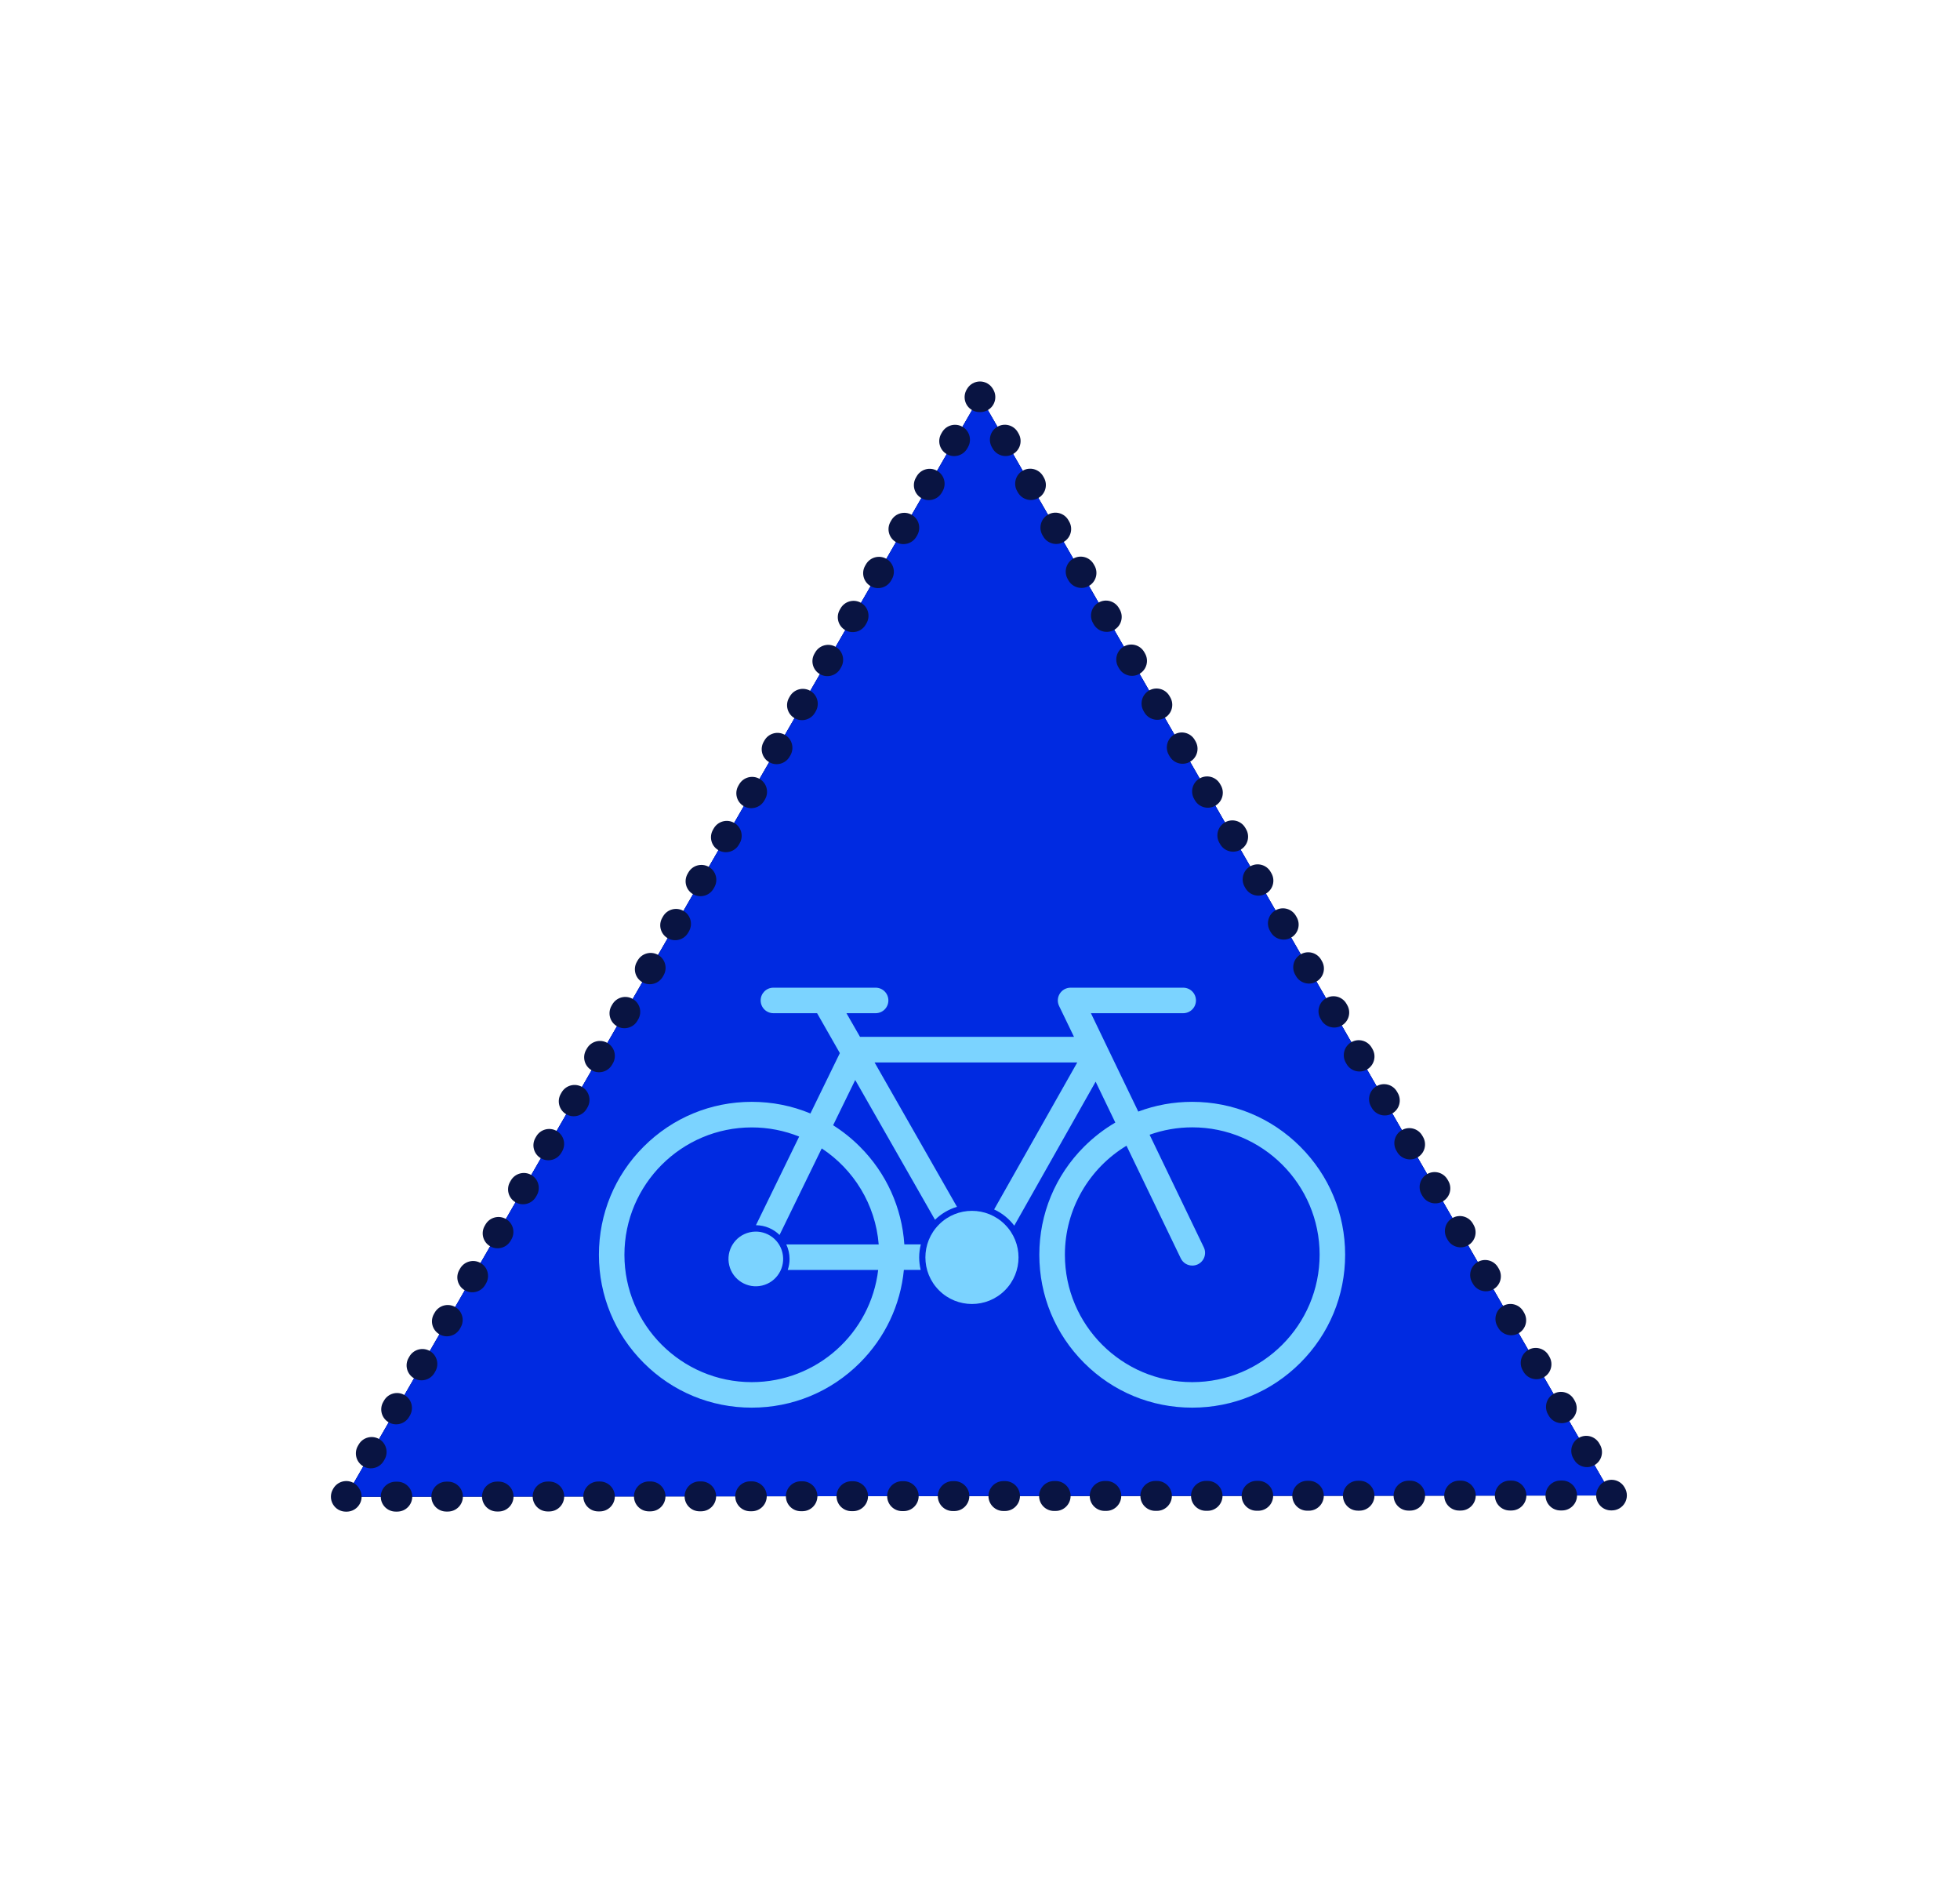
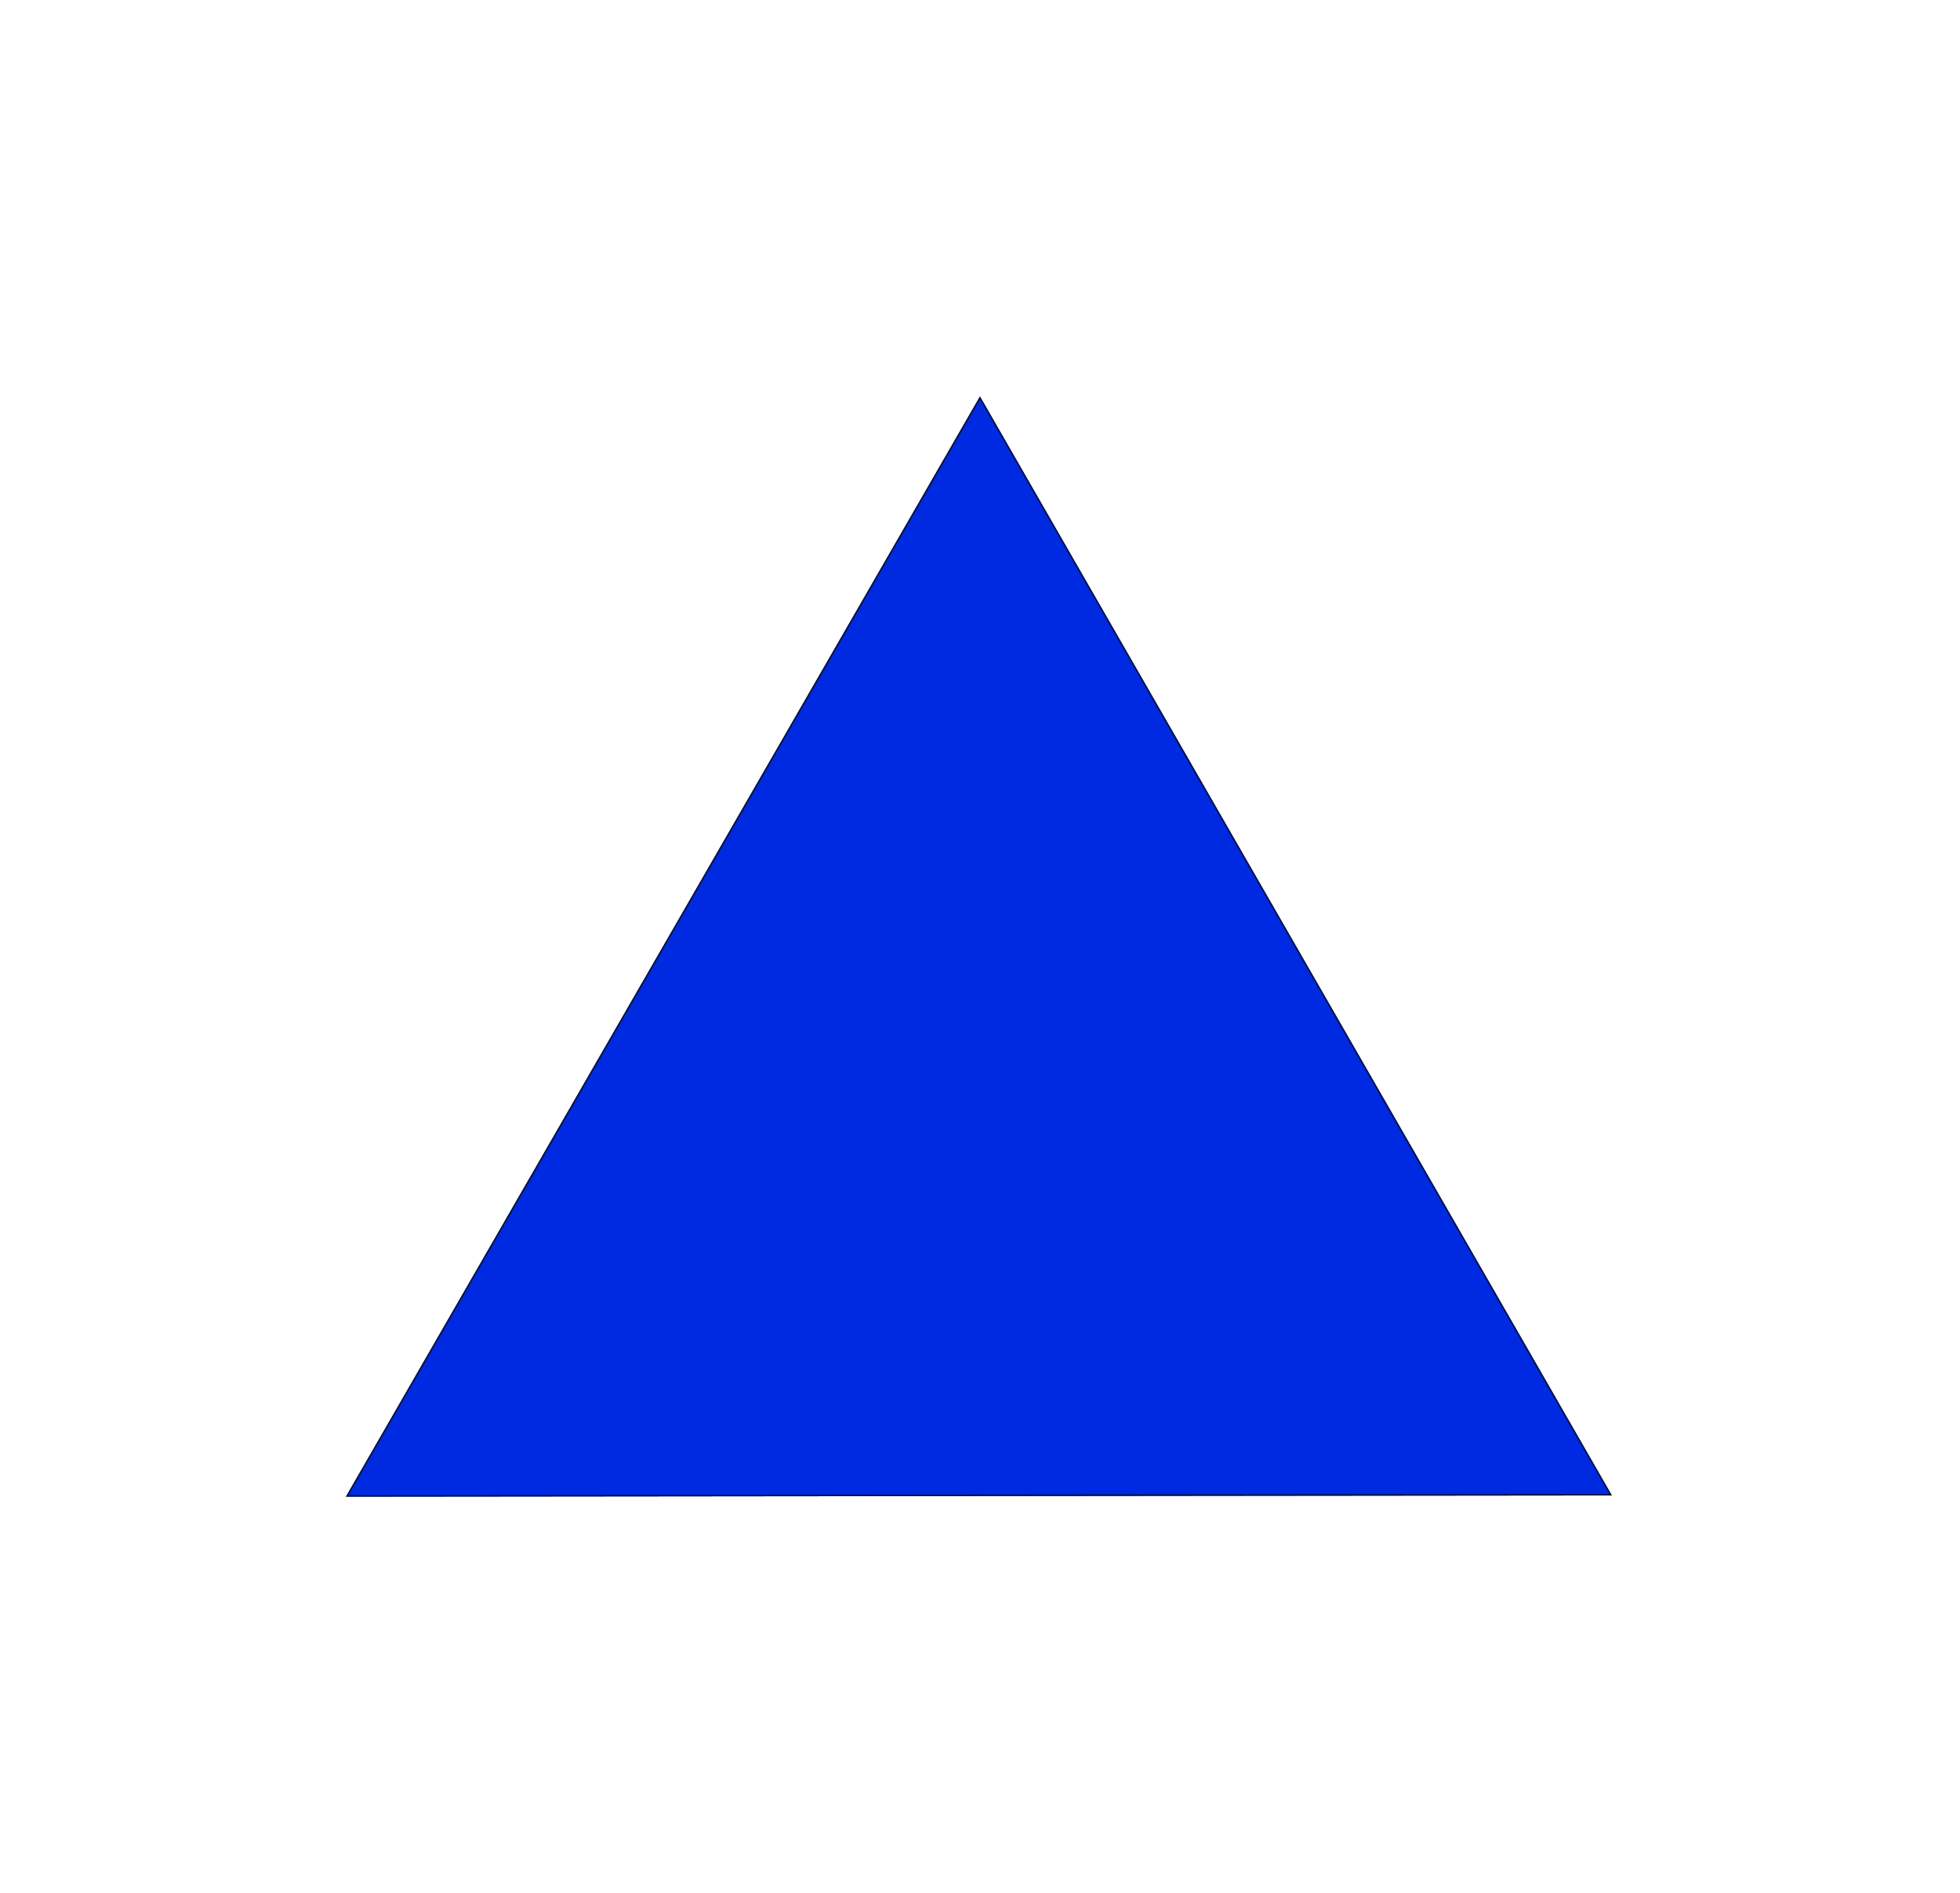
<svg xmlns="http://www.w3.org/2000/svg" width="1245" height="1202" viewBox="0 0 1245 1202" fill="none">
  <path d="M622.479 251.759L1023.89 949.705L219.695 950.496L622.479 251.759Z" fill="#002AE1" />
  <path d="M1023.89 949.705L219.695 950.496L622.479 251.759L1023.89 949.705ZM221.425 949.494L1022.16 948.707L622.476 253.763L221.425 949.494Z" fill="#091442" />
-   <path d="M622.479 251.759L1023.89 949.705L219.695 950.496L622.479 251.759Z" fill="#002AE1" />
-   <path d="M211.718 945.327C214.34 940.778 220.15 939.209 224.694 941.822C226.277 942.733 227.497 944.031 228.305 945.528C229.189 946.971 229.699 948.668 229.697 950.486C229.692 955.733 225.435 959.99 220.188 959.996L219.685 959.996C216.293 959.999 213.16 958.194 211.465 955.259C209.77 952.324 209.771 948.705 211.467 945.764L211.718 945.327ZM252.375 940.964C257.621 940.959 261.87 945.208 261.865 950.455C261.86 955.701 257.602 959.959 252.356 959.964L251.35 959.965C246.103 959.97 241.854 955.721 241.859 950.474C241.865 945.228 246.122 940.97 251.369 940.965L252.375 940.964ZM284.543 940.932C289.789 940.927 294.038 945.176 294.033 950.423C294.028 955.67 289.77 959.927 284.524 959.932L283.518 959.933C278.271 959.938 274.022 955.689 274.027 950.443C274.033 945.196 278.29 940.939 283.537 940.933L284.543 940.932ZM316.71 940.901C321.957 940.896 326.206 945.145 326.201 950.391C326.196 955.638 321.938 959.895 316.692 959.901L315.686 959.902C310.439 959.907 306.19 955.658 306.195 950.411C306.2 945.164 310.458 940.907 315.705 940.902L316.71 940.901ZM348.878 940.869C354.125 940.864 358.374 945.113 358.369 950.36C358.364 955.606 354.106 959.864 348.86 959.869L347.854 959.87C342.607 959.875 338.358 955.626 338.363 950.379C338.368 945.133 342.626 940.875 347.873 940.87L348.878 940.869ZM381.046 940.837C386.293 940.833 390.542 945.082 390.537 950.328C390.532 955.575 386.274 959.832 381.028 959.837L380.022 959.838C374.775 959.844 370.526 955.594 370.531 950.348C370.536 945.101 374.794 940.844 380.041 940.838L381.046 940.837ZM413.213 940.806C418.46 940.801 422.709 945.05 422.704 950.297C422.699 955.543 418.441 959.801 413.195 959.806L412.19 959.807C406.943 959.812 402.694 955.563 402.699 950.316C402.704 945.07 406.962 940.812 412.208 940.807L413.213 940.806ZM445.381 940.774C450.628 940.769 454.877 945.018 454.872 950.265C454.867 955.512 450.609 959.769 445.363 959.774L444.358 959.775C439.111 959.78 434.862 955.531 434.867 950.285C434.872 945.038 439.13 940.78 444.376 940.775L445.381 940.774ZM477.549 940.743C482.796 940.737 487.045 944.987 487.04 950.233C487.035 955.48 482.777 959.737 477.531 959.743L476.526 959.744C471.279 959.749 467.03 955.5 467.035 950.253C467.04 945.006 471.298 940.749 476.544 940.744L477.549 940.743ZM509.717 940.711C514.964 940.706 519.213 944.955 519.208 950.202C519.203 955.448 514.945 959.706 509.699 959.711L508.694 959.712C503.447 959.717 499.198 955.468 499.203 950.221C499.208 944.975 503.466 940.717 508.712 940.712L509.717 940.711ZM541.885 940.679C547.132 940.674 551.381 944.923 551.376 950.17C551.371 955.417 547.113 959.674 541.867 959.679L540.862 959.68C535.615 959.685 531.366 955.436 531.371 950.19C531.376 944.943 535.634 940.686 540.88 940.68L541.885 940.679ZM574.053 940.648C579.3 940.643 583.549 944.892 583.544 950.138C583.539 955.385 579.281 959.643 574.034 959.648L573.03 959.649C567.783 959.654 563.534 955.405 563.539 950.158C563.544 944.911 567.802 940.654 573.048 940.649L574.053 940.648ZM606.221 940.616C611.468 940.611 615.717 944.86 615.712 950.107C615.707 955.353 611.449 959.611 606.202 959.616L605.198 959.617C599.951 959.622 595.702 955.373 595.707 950.126C595.712 944.88 599.969 940.622 605.216 940.617L606.221 940.616ZM638.389 940.584C643.636 940.579 647.885 944.828 647.88 950.075C647.875 955.322 643.617 959.579 638.37 959.584L637.365 959.585C632.119 959.591 627.87 955.341 627.875 950.095C627.88 944.848 632.137 940.591 637.384 940.585L638.389 940.584ZM670.557 940.553C675.804 940.548 680.053 944.797 680.048 950.043C680.042 955.29 675.785 959.548 670.538 959.553L669.533 959.554C664.287 959.559 660.038 955.31 660.043 950.063C660.048 944.816 664.305 940.559 669.552 940.554L670.557 940.553ZM702.725 940.521C707.972 940.516 712.221 944.765 712.216 950.012C712.21 955.259 707.953 959.516 702.706 959.521L701.701 959.522C696.455 959.527 692.206 955.278 692.211 950.031C692.216 944.785 696.473 940.527 701.72 940.522L702.725 940.521ZM734.893 940.49C740.14 940.484 744.389 944.733 744.384 949.98C744.378 955.227 740.121 959.484 734.874 959.49L733.869 959.491C728.623 959.496 724.373 955.247 724.379 950C724.384 944.753 728.641 940.496 733.888 940.491L734.893 940.49ZM767.061 940.458C772.307 940.453 776.557 944.702 776.551 949.949C776.546 955.195 772.289 959.453 767.042 959.458L766.037 959.459C760.791 959.464 756.541 955.215 756.547 949.968C756.552 944.722 760.809 940.464 766.056 940.459L767.061 940.458ZM799.229 940.426C804.475 940.421 808.725 944.67 808.719 949.917C808.714 955.164 804.457 959.421 799.21 959.426L798.205 959.427C792.959 959.432 788.709 955.183 788.715 949.937C788.72 944.69 792.977 940.432 798.224 940.427L799.229 940.426ZM831.397 940.395C836.643 940.389 840.893 944.639 840.887 949.885C840.882 955.132 836.625 959.389 831.378 959.395L830.373 959.396C825.127 959.401 820.877 955.152 820.882 949.905C820.888 944.658 825.145 940.401 830.392 940.396L831.397 940.395ZM863.565 940.363C868.811 940.358 873.06 944.607 873.055 949.854C873.05 955.1 868.793 959.358 863.546 959.363L862.541 959.364C857.294 959.369 853.045 955.12 853.05 949.873C853.056 944.627 857.313 940.369 862.56 940.364L863.565 940.363ZM895.733 940.331C900.979 940.326 905.228 944.575 905.223 949.822C905.218 955.069 900.961 959.326 895.714 959.331L894.709 959.332C889.462 959.337 885.213 955.088 885.218 949.842C885.224 944.595 889.481 940.338 894.728 940.332L895.733 940.331ZM927.901 940.3C933.147 940.295 937.396 944.544 937.391 949.79C937.386 955.037 933.129 959.295 927.882 959.3L926.877 959.301C921.63 959.306 917.381 955.057 917.386 949.81C917.391 944.563 921.649 940.306 926.896 940.301L927.901 940.3ZM960.068 940.268C965.315 940.263 969.564 944.512 969.559 949.759C969.554 955.005 965.297 959.263 960.05 959.268L959.045 959.269C953.798 959.274 949.549 955.025 949.554 949.778C949.559 944.532 953.817 940.274 959.064 940.269L960.068 940.268ZM992.236 940.236C997.483 940.231 1001.73 944.48 1001.73 949.727C1001.72 954.974 997.465 959.231 992.218 959.236L991.213 959.237C985.966 959.243 981.717 954.994 981.722 949.747C981.727 944.5 985.985 940.243 991.232 940.237L992.236 940.236ZM1018.91 941.041C1023.46 938.419 1029.27 939.976 1031.88 944.521L1032.13 944.957C1033.82 947.895 1033.81 951.514 1032.11 954.452C1030.41 957.39 1027.28 959.202 1023.88 959.205L1023.38 959.206C1018.13 959.211 1013.89 954.962 1013.89 949.715C1013.89 947.897 1014.4 946.198 1015.29 944.753C1016.1 943.254 1017.33 941.955 1018.91 941.041ZM227.829 917.378C230.452 912.828 236.261 911.259 240.805 913.873C245.35 916.486 246.908 922.293 244.286 926.842L243.782 927.716C241.16 932.265 235.349 933.834 230.805 931.221C226.261 928.607 224.703 922.801 227.326 918.251L227.829 917.378ZM1002.85 913.124C1007.4 910.501 1013.21 912.059 1015.82 916.603L1016.32 917.476C1018.94 922.02 1017.37 927.829 1012.82 930.452C1008.27 933.074 1002.46 931.516 999.849 926.972L999.348 926.1C996.734 921.555 998.304 915.746 1002.85 913.124ZM243.941 889.428C246.563 884.879 252.373 883.309 256.917 885.923C261.461 888.536 263.02 894.343 260.397 898.893L259.893 899.766C257.271 904.316 251.461 905.885 246.916 903.271C242.373 900.658 240.815 894.851 243.437 890.302L243.941 889.428ZM986.796 885.206C991.346 882.583 997.153 884.141 999.766 888.685L1000.27 889.558C1002.88 894.102 1001.31 899.911 996.763 902.534C992.213 905.156 986.406 903.599 983.792 899.054L983.291 898.182C980.678 893.638 982.247 887.828 986.796 885.206ZM260.052 861.479C262.675 856.93 268.484 855.36 273.028 857.973C277.572 860.587 279.131 866.394 276.509 870.943L276.005 871.817C273.382 876.366 267.572 877.935 263.028 875.322C258.484 872.708 256.926 866.901 259.548 862.352L260.052 861.479ZM970.74 857.287C975.289 854.665 981.096 856.223 983.71 860.767L984.211 861.64C986.824 866.184 985.255 871.994 980.706 874.616C976.157 877.239 970.349 875.681 967.736 871.137L967.235 870.264C964.621 865.72 966.19 859.91 970.74 857.287ZM954.683 829.369C959.233 826.747 965.04 828.305 967.653 832.85L968.154 833.721C970.768 838.266 969.199 844.076 964.649 846.698C960.1 849.321 954.293 847.763 951.679 843.219L951.178 842.346C948.565 837.802 950.134 831.992 954.683 829.369ZM276.163 833.53C278.786 828.98 284.595 827.411 289.14 830.024C293.684 832.637 295.242 838.445 292.62 842.994L292.116 843.867C289.494 848.417 283.683 849.986 279.139 847.372C274.595 844.759 273.037 838.952 275.66 834.402L276.163 833.53ZM292.275 805.579C294.897 801.03 300.707 799.461 305.251 802.074C309.795 804.688 311.354 810.495 308.731 815.045L308.228 815.918C305.605 820.467 299.795 822.037 295.251 819.423C290.706 816.809 289.149 811.002 291.771 806.453L292.275 805.579ZM938.627 801.452C943.176 798.829 948.983 800.388 951.597 804.932L952.098 805.804C954.711 810.348 953.142 816.158 948.593 818.781C944.044 821.403 938.237 819.845 935.624 815.301L935.122 814.429C932.508 809.884 934.077 804.074 938.627 801.452ZM308.386 777.63C311.009 773.081 316.818 771.512 321.362 774.125C325.907 776.739 327.465 782.546 324.843 787.095L324.339 787.969C321.716 792.518 315.906 794.087 311.362 791.474C306.818 788.86 305.26 783.053 307.882 778.503L308.386 777.63ZM922.57 773.534C927.119 770.911 932.927 772.469 935.54 777.013L936.041 777.886C938.655 782.43 937.086 788.24 932.536 790.863C927.987 793.485 922.181 791.927 919.567 787.383L919.065 786.511C916.451 781.967 918.021 776.156 922.57 773.534ZM324.498 749.68C327.12 745.131 332.93 743.562 337.474 746.176C342.018 748.789 343.577 754.596 340.954 759.146L340.45 760.018C337.828 764.568 332.018 766.138 327.473 763.524C322.929 760.911 321.371 755.103 323.994 750.554L324.498 749.68ZM906.513 745.616C911.063 742.994 916.87 744.551 919.484 749.095L919.985 749.968C922.598 754.512 921.029 760.323 916.48 762.945C911.931 765.567 906.124 764.009 903.511 759.466L903.008 758.593C900.395 754.049 901.964 748.239 906.513 745.616ZM340.609 721.731C343.231 717.182 349.041 715.613 353.585 718.226C358.129 720.84 359.688 726.647 357.065 731.196L356.562 732.069C353.939 736.618 348.129 738.188 343.585 735.575C339.04 732.961 337.483 727.154 340.105 722.605L340.609 721.731ZM890.457 717.698C895.006 715.076 900.813 716.633 903.427 721.178L903.928 722.05C906.542 726.594 904.973 732.405 900.423 735.027C895.874 737.65 890.067 736.091 887.454 731.547L886.952 730.675C884.338 726.131 885.907 720.321 890.457 717.698ZM356.72 693.782C359.343 689.233 365.152 687.663 369.696 690.277C374.241 692.89 375.799 698.697 373.177 703.246L372.673 704.12C370.051 708.669 364.24 710.239 359.696 707.625C355.152 705.012 353.594 699.205 356.217 694.655L356.72 693.782ZM874.4 689.78C878.95 687.158 884.757 688.716 887.37 693.26L887.872 694.132C890.485 698.677 888.916 704.487 884.367 707.11C879.817 709.732 874.011 708.173 871.397 703.629L870.895 702.757C868.282 698.212 869.851 692.403 874.4 689.78ZM372.832 665.832C375.454 661.283 381.264 659.714 385.808 662.327C390.352 664.941 391.91 670.747 389.288 675.297L388.784 676.17C386.162 680.72 380.352 682.289 375.807 679.675C371.264 677.061 369.706 671.255 372.328 666.706L372.832 665.832ZM858.344 661.863C862.893 659.24 868.7 660.798 871.314 665.342L871.815 666.215C874.428 670.759 872.859 676.569 868.31 679.192C863.761 681.814 857.954 680.256 855.341 675.711L854.839 674.839C852.225 670.295 853.794 664.485 858.344 661.863ZM388.943 637.883C391.566 633.334 397.375 631.765 401.919 634.378C406.463 636.991 408.022 642.798 405.4 647.347L404.896 648.221C402.273 652.77 396.463 654.339 391.919 651.726C387.375 649.112 385.817 643.306 388.439 638.756L388.943 637.883ZM842.287 633.945C846.836 631.322 852.644 632.88 855.257 637.424L855.758 638.297C858.372 642.841 856.803 648.65 852.253 651.273C847.704 653.896 841.898 652.338 839.284 647.794L838.782 646.921C836.169 642.377 837.738 636.567 842.287 633.945ZM405.054 609.934C407.677 605.384 413.486 603.815 418.031 606.429C422.575 609.042 424.133 614.848 421.511 619.398L421.007 620.271C418.385 624.821 412.574 626.39 408.03 623.776C403.486 621.163 401.928 615.356 404.551 610.807L405.054 609.934ZM826.23 606.027C830.78 603.405 836.587 604.962 839.201 609.507L839.702 610.379C842.315 614.923 840.746 620.733 836.197 623.355C831.647 625.978 825.841 624.42 823.228 619.876L822.726 619.003C820.112 614.459 821.681 608.65 826.23 606.027ZM421.166 581.984C423.788 577.435 429.598 575.866 434.142 578.479C438.686 581.093 440.245 586.899 437.622 591.448L437.119 592.322C434.496 596.871 428.686 598.44 424.142 595.827C419.598 593.213 418.04 587.407 420.662 582.858L421.166 581.984ZM810.174 578.109C814.723 575.487 820.531 577.045 823.144 581.589L823.645 582.461C826.259 587.006 824.69 592.815 820.14 595.437C815.591 598.06 809.785 596.502 807.171 591.958L806.669 591.086C804.056 586.541 805.625 580.732 810.174 578.109ZM437.277 554.035C439.9 549.485 445.709 547.916 450.253 550.53C454.797 553.143 456.356 558.95 453.734 563.499L453.23 564.373C450.607 568.922 444.797 570.491 440.253 567.877C435.709 565.264 434.151 559.458 436.773 554.908L437.277 554.035ZM794.117 550.192C798.667 547.569 804.474 549.127 807.088 553.671L807.589 554.544C810.202 559.088 808.633 564.897 804.084 567.52C799.534 570.142 793.728 568.584 791.114 564.04L790.612 563.168C787.999 558.624 789.568 552.814 794.117 550.192ZM453.389 526.085C456.011 521.536 461.82 519.966 466.365 522.579C470.909 525.193 472.467 531 469.845 535.55L469.341 536.423C466.719 540.973 460.908 542.542 456.364 539.928C451.82 537.315 450.263 531.508 452.885 526.959L453.389 526.085ZM778.061 522.273C782.61 519.65 788.417 521.209 791.031 525.753L791.532 526.626C794.146 531.17 792.576 536.979 788.027 539.602C783.478 542.224 777.672 540.667 775.058 536.123L774.556 535.25C771.942 530.706 773.511 524.895 778.061 522.273ZM469.5 498.136C472.122 493.587 477.932 492.017 482.476 494.63C487.02 497.244 488.579 503.051 485.956 507.6L485.453 508.474C482.83 513.023 477.02 514.592 472.476 511.979C467.931 509.365 466.374 503.558 468.996 499.009L469.5 498.136ZM762.004 494.355C766.554 491.733 772.361 493.291 774.974 497.836L775.475 498.707C778.089 503.251 776.52 509.062 771.971 511.684C767.421 514.307 761.615 512.749 759.001 508.205L758.499 507.332C755.886 502.788 757.455 496.978 762.004 494.355ZM745.948 466.437C750.497 463.815 756.304 465.374 758.918 469.918L759.419 470.789C762.032 475.334 760.463 481.144 755.914 483.766C751.365 486.389 745.558 484.831 742.945 480.287L742.443 479.414C739.829 474.87 741.398 469.06 745.948 466.437ZM485.611 470.187C488.234 465.637 494.043 464.067 498.587 466.681C503.132 469.294 504.69 475.101 502.068 479.651L501.564 480.524C498.941 485.074 493.131 486.643 488.587 484.029C484.043 481.416 482.485 475.608 485.107 471.059L485.611 470.187ZM501.723 442.236C504.345 437.687 510.155 436.118 514.699 438.731C519.243 441.345 520.801 447.152 518.178 451.701L517.675 452.575C515.053 457.124 509.243 458.693 504.698 456.08C500.154 453.466 498.596 447.659 501.219 443.11L501.723 442.236ZM729.891 438.52C734.44 435.897 740.248 437.455 742.861 441.999L743.362 442.872C745.976 447.416 744.407 453.226 739.857 455.849C735.308 458.471 729.502 456.913 726.888 452.369L726.386 451.497C723.773 446.952 725.342 441.142 729.891 438.52ZM517.834 414.287C520.457 409.738 526.266 408.169 530.81 410.782C535.354 413.395 536.912 419.203 534.29 423.752L533.787 424.626C531.164 429.175 525.354 430.744 520.81 428.131C516.266 425.517 514.708 419.71 517.33 415.16L517.834 414.287ZM713.834 410.602C718.384 407.979 724.191 409.537 726.805 414.081L727.306 414.954C729.919 419.498 728.35 425.308 723.801 427.931C719.252 430.553 713.445 428.995 710.832 424.451L710.329 423.579C707.716 419.035 709.285 413.224 713.834 410.602ZM533.945 386.337C536.568 381.788 542.377 380.219 546.921 382.832C551.466 385.446 553.023 391.253 550.401 395.803L549.898 396.675C547.276 401.225 541.465 402.795 536.921 400.181C532.377 397.568 530.819 391.76 533.442 387.211L533.945 386.337ZM697.778 382.684C702.327 380.062 708.134 381.619 710.748 386.164L711.249 387.036C713.863 391.58 712.294 397.391 707.744 400.013C703.195 402.635 697.389 401.077 694.775 396.533L694.273 395.661C691.659 391.117 693.228 385.307 697.778 382.684ZM550.057 358.388C552.679 353.839 558.489 352.27 563.033 354.883C567.577 357.497 569.135 363.304 566.512 367.853L566.009 368.726C563.387 373.275 557.577 374.845 553.032 372.232C548.488 369.618 546.93 363.811 549.553 359.262L550.057 358.388ZM681.721 354.766C686.271 352.144 692.078 353.702 694.691 358.246L695.193 359.118C697.806 363.663 696.237 369.473 691.688 372.095C687.138 374.718 681.332 373.159 678.718 368.615L678.216 367.743C675.603 363.199 677.172 357.389 681.721 354.766ZM566.168 330.439C568.791 325.889 574.6 324.32 579.144 326.934C583.688 329.547 585.246 335.353 582.624 339.903L582.121 340.776C579.498 345.326 573.688 346.896 569.144 344.282C564.6 341.669 563.042 335.862 565.664 331.312L566.168 330.439ZM665.665 326.849C670.214 324.226 676.021 325.784 678.635 330.328L679.136 331.201C681.75 335.745 680.18 341.555 675.631 344.178C671.082 346.8 665.275 345.241 662.662 340.697L662.16 339.825C659.546 335.281 661.116 329.471 665.665 326.849ZM582.279 302.489C584.902 297.94 590.711 296.371 595.256 298.984C599.8 301.598 601.357 307.404 598.735 311.953L598.232 312.827C595.61 317.376 589.799 318.946 585.255 316.332C580.711 313.718 579.153 307.912 581.776 303.363L582.279 302.489ZM649.608 298.931C654.157 296.308 659.965 297.866 662.578 302.41L663.079 303.283C665.693 307.827 664.124 313.636 659.574 316.259C655.025 318.881 649.219 317.324 646.605 312.779L646.103 311.907C643.49 307.363 645.059 301.553 649.608 298.931ZM598.391 274.54C601.013 269.991 606.823 268.421 611.367 271.035C615.911 273.648 617.469 279.455 614.846 284.004L614.344 284.878C611.721 289.427 605.911 290.996 601.367 288.383C596.823 285.769 595.265 279.963 597.887 275.413L598.391 274.54ZM633.551 271.013C638.101 268.391 643.908 269.948 646.522 274.492L647.023 275.365C649.636 279.909 648.067 285.719 643.518 288.341C638.968 290.964 633.162 289.406 630.549 284.862L630.047 283.989C627.433 279.445 629.002 273.636 633.551 271.013ZM622.488 242.259C625.886 242.256 629.023 244.068 630.716 247.011L630.966 247.447C633.58 251.992 632.011 257.801 627.461 260.423C625.886 261.331 624.16 261.738 622.468 261.693C620.776 261.741 619.051 261.338 617.478 260.433C612.934 257.82 611.376 252.013 613.998 247.464L614.25 247.027C615.948 244.081 619.09 242.263 622.488 242.259Z" fill="#091442" />
-   <path d="M638.308 819.455C649.859 807.904 649.859 789.176 638.308 777.625C626.757 766.074 608.029 766.074 596.478 777.625C584.927 789.176 584.927 807.904 596.478 819.455C608.029 831.006 626.757 831.006 638.308 819.455Z" fill="#7BD3FF" />
-   <path d="M825.937 728.19C807.617 709.869 783.231 699.733 757.267 699.733C745.386 699.733 733.837 701.852 723.036 705.923L703.76 665.917L702.389 663.051L692.959 643.443H751.576C756.062 643.443 759.677 639.829 759.677 635.342C759.677 630.855 756.062 627.241 751.576 627.241H680.04C677.256 627.241 674.681 628.654 673.185 631.022C671.69 633.39 671.523 636.339 672.728 638.832L682.2 658.44H546.273L537.673 643.443H556.201C560.688 643.443 564.302 639.829 564.302 635.342C564.302 630.855 560.688 627.241 556.201 627.241H491.27C486.784 627.241 483.17 630.855 483.17 635.342C483.17 639.829 486.784 643.443 491.27 643.443H519.021L533.478 668.784L514.784 707.127C503.11 702.267 490.523 699.733 477.52 699.733C451.597 699.733 427.212 709.828 408.85 728.19C390.488 746.551 380.435 770.937 380.435 796.859C380.435 822.782 390.53 847.167 408.892 865.529C427.253 883.891 451.597 893.944 477.52 893.944C503.442 893.944 527.828 883.849 546.19 865.488C562.225 849.452 571.988 828.764 574.148 806.456H584.824C584.201 803.922 583.869 801.263 583.869 798.521C583.869 795.655 584.243 792.913 584.907 790.254H574.439C572.86 766.824 562.973 744.973 546.19 728.19C540.955 722.955 535.264 718.427 529.199 714.605L543.24 685.858L593.922 774.634C597.785 770.854 602.563 767.987 607.88 766.409L555.537 674.724H684.277L631.476 768.07C636.545 770.397 640.948 773.969 644.272 778.373L695.95 686.938L708.455 712.902C701.309 717.056 694.663 722.207 688.639 728.19C670.319 746.51 660.182 770.895 660.182 796.859C660.182 822.823 670.277 847.167 688.639 865.529C707.001 883.891 731.345 893.944 757.309 893.944C783.231 893.944 807.617 883.849 825.978 865.488C844.34 847.126 854.435 822.782 854.435 796.818C854.435 770.854 844.299 746.551 825.937 728.19ZM558.154 790.296H499.454C500.784 793.079 501.531 796.236 501.531 799.518C501.531 801.969 501.116 804.295 500.368 806.497H557.822C553.086 846.586 518.896 877.743 477.52 877.743C432.945 877.743 396.637 841.476 396.637 796.859C396.637 752.243 432.945 715.976 477.52 715.976C488.155 715.976 498.333 718.053 507.638 721.792L480.179 778.082C486.036 778.124 491.312 780.492 495.175 784.272L521.97 729.311C542.202 742.646 556.118 764.83 558.154 790.296ZM757.309 877.743C712.692 877.743 676.425 841.434 676.425 796.859C676.425 767.53 692.128 741.774 715.558 727.608L750.039 799.144C751.451 802.052 754.318 803.714 757.35 803.714C758.513 803.714 759.718 803.465 760.881 802.924C764.911 800.972 766.614 796.153 764.662 792.123L730.223 720.629C738.698 717.596 747.837 715.934 757.35 715.934C801.967 715.934 838.233 752.243 838.233 796.818C838.192 841.476 801.884 877.743 757.309 877.743Z" fill="#7BD3FF" />
-   <path d="M484.09 816.409C493.423 814.205 499.203 804.852 496.999 795.519C494.795 786.186 485.442 780.406 476.109 782.61C466.776 784.814 460.996 794.167 463.2 803.5C465.404 812.833 474.756 818.613 484.09 816.409Z" fill="#7BD3FF" />
</svg>